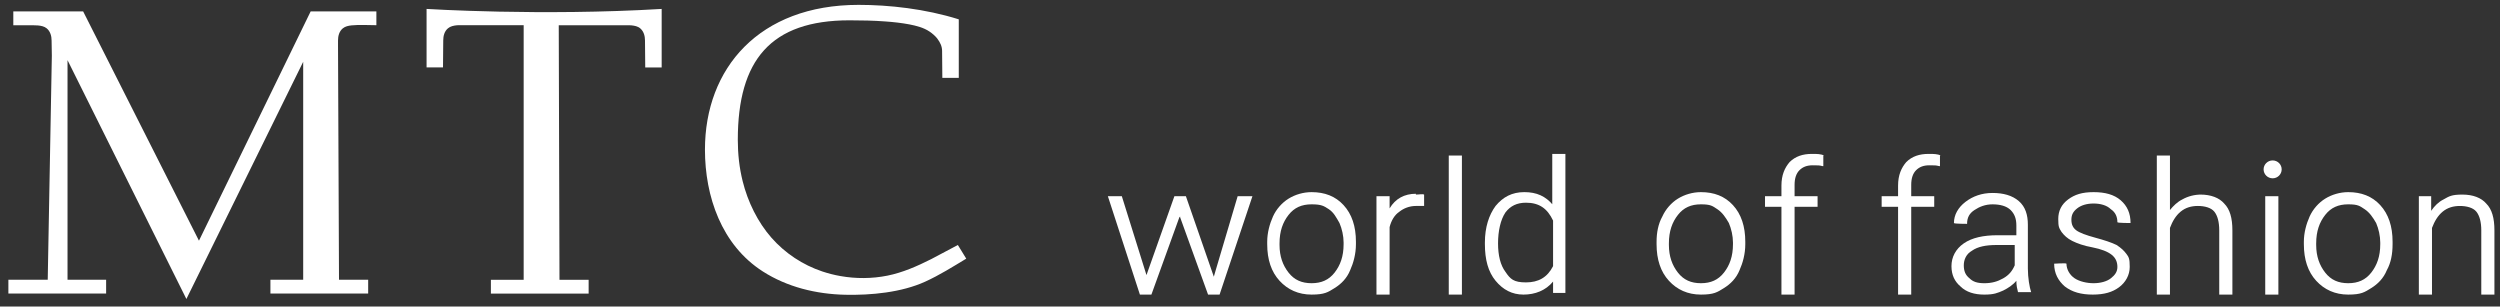
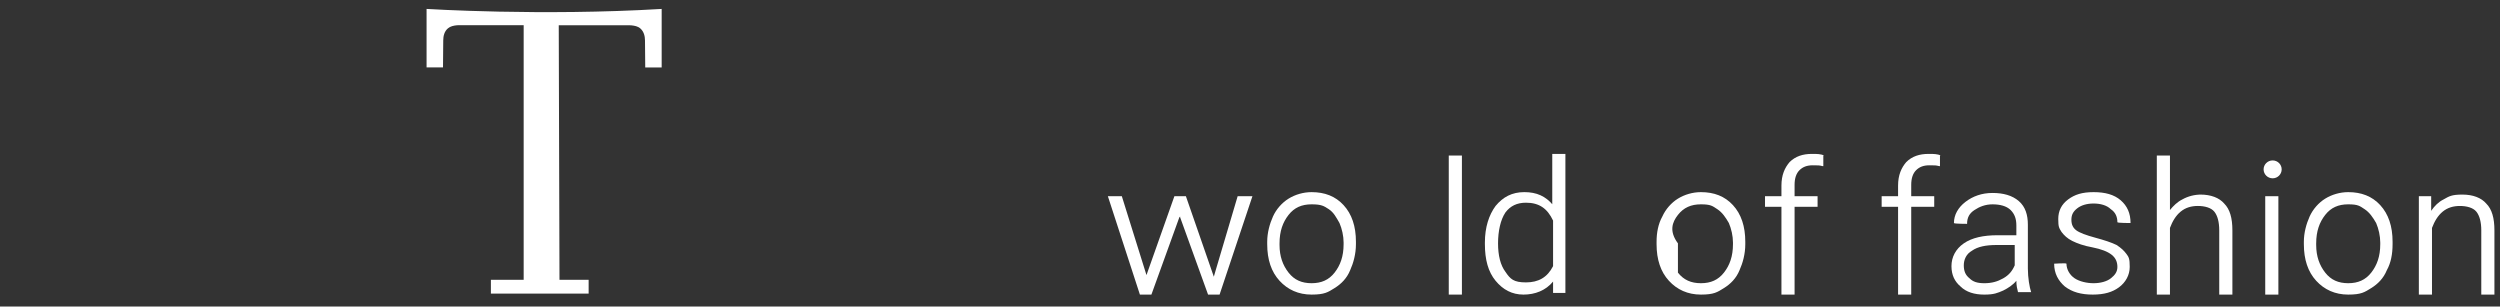
<svg xmlns="http://www.w3.org/2000/svg" width="261" height="32" viewBox="0 0 261 32" fill="none">
  <rect x="0" y="0" width="261" height="32" fill="#333333" stroke="none" />
  <path d="M69.078 0.932V7.044H67.363L67.337 4.226C67.337 3.759 67.208 3.275 66.84 2.961C66.582 2.74 66.239 2.68 65.913 2.647C65.871 2.647 65.802 2.647 65.725 2.638H58.333L58.41 29.21H61.454V30.653H51.249V29.21H54.671V2.63H47.887C47.81 2.63 47.742 2.63 47.699 2.638C47.364 2.672 47.03 2.74 46.772 2.952C46.395 3.266 46.275 3.75 46.275 4.217L46.249 7.036H44.534V0.932C44.534 0.932 56.506 1.687 69.095 0.932H69.078Z" fill="white" />
-   <path d="M97.857 4.039C98.149 4.413 98.355 4.846 98.355 5.313L98.38 8.131H100.096V2.019C96.58 0.915 92.806 0.508 89.633 0.508C79.257 0.508 73.597 7.13 73.597 15.619C73.597 20.509 75.329 25.577 79.634 28.336C82.189 29.975 85.217 30.705 88.235 30.773C90.928 30.832 94.11 30.535 96.588 29.406C98.063 28.735 99.487 27.844 100.876 27.003C100.559 26.485 100.319 26.095 100.001 25.577C100.001 25.577 97.429 26.936 97.214 27.054C95.765 27.784 94.247 28.455 92.643 28.778C91.04 29.1 89.359 29.109 87.738 28.82C87.103 28.71 86.477 28.549 85.86 28.345C83.802 27.657 81.958 26.435 80.534 24.813C79.111 23.192 78.065 21.069 77.533 18.913C77.181 17.504 77.027 16.052 77.027 14.6C77.027 6.281 80.457 2.121 88.69 2.121C89.942 2.121 91.194 2.146 92.446 2.24C93.278 2.299 94.11 2.392 94.933 2.545C95.662 2.69 96.425 2.876 97.051 3.301C97.343 3.496 97.634 3.751 97.866 4.039H97.857Z" fill="white" />
-   <path d="M8.036 29.203H11.08V30.646H0.875V29.203H4.983L5.412 5.814L5.386 4.235C5.386 3.768 5.257 3.284 4.888 2.97C4.631 2.75 4.288 2.69 3.962 2.656C3.602 2.622 1.887 2.639 1.39 2.639V1.188H8.679L20.771 25.128L32.434 1.188H39.294V2.631C38.291 2.631 37.605 2.563 36.713 2.648C36.378 2.682 36.044 2.75 35.787 2.962C35.409 3.276 35.289 3.76 35.289 4.227V4.719L35.392 29.203H38.437V30.646H28.232V29.203H31.653V6.451L19.459 31.215L7.05 6.281V29.203H8.036Z" fill="white" />
  <path d="M126.895 28.295L126.724 28.889L123.808 20.484H122.607L119.692 28.719L117.119 20.484H115.661L119.006 30.757H120.206L123.122 22.692L123.208 22.607V22.692L126.123 30.757H127.324L130.754 20.484H129.211L126.895 28.295Z" fill="white" />
  <path d="M136.928 20.059C136.07 20.059 135.213 20.313 134.527 20.738C133.841 21.162 133.24 21.841 132.897 22.605C132.554 23.369 132.297 24.303 132.297 25.237V25.492C132.297 27.105 132.726 28.378 133.583 29.312C134.441 30.246 135.556 30.755 136.928 30.755C138.3 30.755 138.643 30.501 139.329 30.076C140.015 29.652 140.615 29.057 140.958 28.209C141.301 27.444 141.559 26.511 141.559 25.492V25.237C141.559 23.624 141.13 22.351 140.272 21.417C139.415 20.483 138.3 20.059 136.928 20.059ZM140.272 25.492C140.272 26.765 139.929 27.699 139.329 28.463C138.729 29.227 137.957 29.567 136.928 29.567C135.899 29.567 135.127 29.227 134.527 28.463C133.926 27.699 133.583 26.765 133.583 25.577V25.407C133.583 24.134 133.926 23.2 134.527 22.436C135.127 21.672 135.899 21.332 136.928 21.332C137.957 21.332 138.214 21.502 138.729 21.841C139.243 22.181 139.5 22.69 139.843 23.285C140.101 23.879 140.272 24.643 140.272 25.322V25.577V25.492Z" fill="white" />
-   <path d="M147.819 20.229C146.619 20.229 145.675 20.738 145.075 21.757V20.483H143.703V30.755H145.075V23.709C145.247 23.03 145.59 22.436 146.104 22.096C146.533 21.757 147.133 21.502 147.819 21.502H148.677V20.313C148.505 20.229 148.162 20.313 147.819 20.313V20.229Z" fill="white" />
  <path d="M152.623 16.238H151.251V30.755H152.623V16.238Z" fill="white" />
  <path d="M162.141 21.417C161.369 20.483 160.426 20.058 159.14 20.058C157.853 20.058 156.91 20.568 156.138 21.502C155.452 22.435 155.023 23.709 155.023 25.322V25.492C155.023 27.105 155.366 28.378 156.138 29.312C156.91 30.246 157.853 30.755 159.054 30.755C160.255 30.755 161.369 30.331 162.141 29.397V30.585H163.428V16.068H162.056V21.502H162.141V21.417ZM162.141 27.784C161.541 28.972 160.598 29.482 159.311 29.482C158.025 29.482 157.682 29.142 157.167 28.378C156.653 27.699 156.396 26.68 156.396 25.407C156.396 24.133 156.653 22.945 157.167 22.181C157.682 21.502 158.368 21.162 159.311 21.162C160.683 21.162 161.541 21.756 162.141 23.03V27.699V27.784Z" fill="white" />
-   <path d="M177.577 20.059C176.72 20.059 175.862 20.313 175.176 20.738C174.49 21.162 173.89 21.841 173.547 22.605C173.118 23.369 172.946 24.303 172.946 25.237V25.492C172.946 27.105 173.375 28.378 174.233 29.312C175.09 30.246 176.205 30.755 177.577 30.755C178.949 30.755 179.292 30.501 179.978 30.076C180.664 29.652 181.265 29.057 181.608 28.209C181.951 27.444 182.208 26.511 182.208 25.492V25.237C182.208 23.624 181.779 22.351 180.922 21.417C180.064 20.483 178.949 20.059 177.577 20.059ZM180.922 25.492C180.922 26.765 180.579 27.699 179.978 28.463C179.378 29.227 178.606 29.567 177.577 29.567C176.548 29.567 175.776 29.227 175.176 28.463C174.576 27.699 174.233 26.765 174.233 25.577V25.407C174.233 24.134 174.576 23.2 175.176 22.436C175.776 21.672 176.548 21.332 177.577 21.332C178.606 21.332 178.778 21.502 179.292 21.841C179.807 22.181 180.15 22.69 180.493 23.285C180.75 23.879 180.922 24.643 180.922 25.322V25.577V25.492Z" fill="white" />
+   <path d="M177.577 20.059C176.72 20.059 175.862 20.313 175.176 20.738C174.49 21.162 173.89 21.841 173.547 22.605C173.118 23.369 172.946 24.303 172.946 25.237V25.492C172.946 27.105 173.375 28.378 174.233 29.312C175.09 30.246 176.205 30.755 177.577 30.755C178.949 30.755 179.292 30.501 179.978 30.076C180.664 29.652 181.265 29.057 181.608 28.209C181.951 27.444 182.208 26.511 182.208 25.492V25.237C182.208 23.624 181.779 22.351 180.922 21.417C180.064 20.483 178.949 20.059 177.577 20.059ZM180.922 25.492C180.922 26.765 180.579 27.699 179.978 28.463C179.378 29.227 178.606 29.567 177.577 29.567C176.548 29.567 175.776 29.227 175.176 28.463V25.407C174.233 24.134 174.576 23.2 175.176 22.436C175.776 21.672 176.548 21.332 177.577 21.332C178.606 21.332 178.778 21.502 179.292 21.841C179.807 22.181 180.15 22.69 180.493 23.285C180.75 23.879 180.922 24.643 180.922 25.322V25.577V25.492Z" fill="white" />
  <path d="M189.155 16.068C188.211 16.068 187.44 16.323 186.839 16.917C186.325 17.512 185.982 18.276 185.982 19.379V20.483H184.267V21.587H185.982V30.755H187.354V21.587H189.755V20.483H187.354V19.294C187.354 18.615 187.525 18.106 187.868 17.766C188.211 17.427 188.64 17.257 189.241 17.257C189.841 17.257 189.927 17.257 190.27 17.342H190.355V16.238H190.441C190.098 16.068 189.669 16.068 189.241 16.068H189.155Z" fill="white" />
  <path d="M201.332 16.068C200.389 16.068 199.617 16.323 199.017 16.917C198.503 17.512 198.159 18.276 198.159 19.379V20.483H196.444V21.587H198.159V30.755H199.532V21.587H201.933V20.483H199.532V19.294C199.532 18.615 199.703 18.106 200.046 17.766C200.389 17.427 200.818 17.257 201.418 17.257C202.019 17.257 202.104 17.257 202.447 17.342H202.533V16.238H202.619C202.276 16.068 201.847 16.068 201.418 16.068H201.332Z" fill="white" />
  <path d="M211.709 28.04V23.455C211.709 22.437 211.452 21.588 210.765 20.994C210.079 20.399 209.136 20.145 208.021 20.145C206.906 20.145 205.963 20.484 205.191 21.078C204.419 21.673 203.991 22.437 203.991 23.286C203.991 23.37 205.363 23.37 205.363 23.37C205.363 22.691 205.62 22.267 206.135 21.927C206.649 21.588 207.249 21.333 208.021 21.333C208.793 21.333 209.479 21.503 209.908 21.927C210.337 22.352 210.508 22.861 210.508 23.54V24.559H208.536C207.078 24.559 205.877 24.814 205.02 25.408C204.162 26.002 203.733 26.851 203.733 27.785C203.733 28.719 204.076 29.398 204.677 29.907C205.277 30.502 206.135 30.756 207.164 30.756C208.193 30.756 208.536 30.587 209.136 30.332C209.651 30.077 210.165 29.738 210.508 29.313C210.508 29.823 210.594 30.162 210.68 30.502H212.052C211.88 29.992 211.709 28.974 211.709 28.04ZM210.337 27.7C210.079 28.294 209.736 28.719 209.136 29.058C208.536 29.398 207.935 29.568 207.164 29.568C206.392 29.568 205.963 29.398 205.62 29.058C205.191 28.719 205.02 28.294 205.02 27.7C205.02 27.106 205.277 26.512 205.877 26.172C206.478 25.748 207.335 25.578 208.45 25.578H210.337V27.7Z" fill="white" />
  <path d="M220.971 25.577C220.456 25.322 219.684 25.067 218.741 24.813C217.798 24.558 217.112 24.303 216.769 24.049C216.426 23.794 216.254 23.454 216.254 22.945C216.254 22.436 216.426 22.096 216.854 21.756C217.283 21.417 217.883 21.247 218.569 21.247C219.256 21.247 219.942 21.417 220.37 21.841C220.885 22.181 221.056 22.69 221.056 23.2C221.056 23.285 222.429 23.285 222.429 23.285C222.429 22.266 222.085 21.502 221.399 20.907C220.713 20.313 219.77 20.059 218.569 20.059C217.369 20.059 216.597 20.313 215.911 20.823C215.225 21.332 214.882 22.011 214.882 22.86C214.882 23.709 214.968 23.794 215.225 24.218C215.482 24.558 215.825 24.898 216.34 25.152C216.854 25.407 217.54 25.662 218.484 25.831C219.341 26.001 220.027 26.256 220.456 26.596C220.885 26.935 221.056 27.36 221.056 27.869C221.056 28.378 220.799 28.718 220.37 29.057C219.942 29.397 219.256 29.567 218.569 29.567C217.883 29.567 217.112 29.397 216.597 29.057C216.083 28.718 215.739 28.124 215.739 27.529C215.739 27.444 214.453 27.529 214.453 27.529C214.453 28.548 214.882 29.312 215.568 29.906C216.34 30.501 217.283 30.755 218.484 30.755C219.684 30.755 220.542 30.501 221.228 29.991C221.914 29.482 222.343 28.718 222.343 27.869C222.343 27.02 222.257 26.85 222 26.511C221.742 26.171 221.485 25.916 220.971 25.577Z" fill="white" />
  <path d="M229.803 20.313C229.117 20.313 228.431 20.483 227.83 20.823C227.316 21.077 226.887 21.502 226.544 21.926V16.238H225.172V30.755H226.544V23.794C226.801 23.115 227.144 22.52 227.659 22.096C228.173 21.672 228.774 21.502 229.46 21.502C230.146 21.502 230.832 21.672 231.175 22.096C231.518 22.52 231.689 23.2 231.689 24.049V30.755H233.062V24.049C233.062 22.775 232.804 21.841 232.204 21.247C231.689 20.653 230.832 20.313 229.717 20.313H229.803Z" fill="white" />
  <path d="M245.154 20.059C244.297 20.059 243.439 20.313 242.753 20.738C242.067 21.162 241.467 21.841 241.124 22.605C240.781 23.369 240.523 24.303 240.523 25.237V25.492C240.523 27.105 240.952 28.378 241.81 29.312C242.667 30.246 243.782 30.755 245.154 30.755C246.526 30.755 246.869 30.501 247.556 30.076C248.242 29.652 248.842 29.057 249.185 28.209C249.614 27.444 249.785 26.511 249.785 25.492V25.237C249.785 23.624 249.356 22.351 248.499 21.417C247.641 20.483 246.526 20.059 245.154 20.059ZM248.499 25.492C248.499 26.765 248.156 27.699 247.556 28.463C246.955 29.227 246.183 29.567 245.154 29.567C244.125 29.567 243.353 29.227 242.753 28.463C242.153 27.699 241.81 26.765 241.81 25.577V25.407C241.81 24.134 242.153 23.2 242.753 22.436C243.353 21.672 244.125 21.332 245.154 21.332C246.183 21.332 246.355 21.502 246.869 21.841C247.384 22.181 247.727 22.69 248.07 23.285C248.327 23.879 248.499 24.643 248.499 25.322V25.577V25.492Z" fill="white" />
  <path d="M259.56 21.248C259.046 20.654 258.188 20.314 257.073 20.314C255.959 20.314 255.701 20.484 255.101 20.824C254.586 21.078 254.158 21.503 253.815 22.012V20.484H252.528V30.756H253.9V23.795C254.158 23.116 254.501 22.522 255.015 22.097C255.53 21.673 256.13 21.503 256.816 21.503C257.502 21.503 258.188 21.673 258.531 22.097C258.874 22.522 259.046 23.201 259.046 24.05V30.756H260.418V24.05C260.418 22.776 260.161 21.843 259.56 21.248Z" fill="white" />
  <path d="M237.863 20.484H236.491V30.757H237.863V20.484Z" fill="white" />
  <path d="M237.264 18.616C237.785 18.616 238.207 18.198 238.207 17.682C238.207 17.166 237.785 16.748 237.264 16.748C236.743 16.748 236.32 17.166 236.32 17.682C236.32 18.198 236.743 18.616 237.264 18.616Z" fill="white" />
</svg>